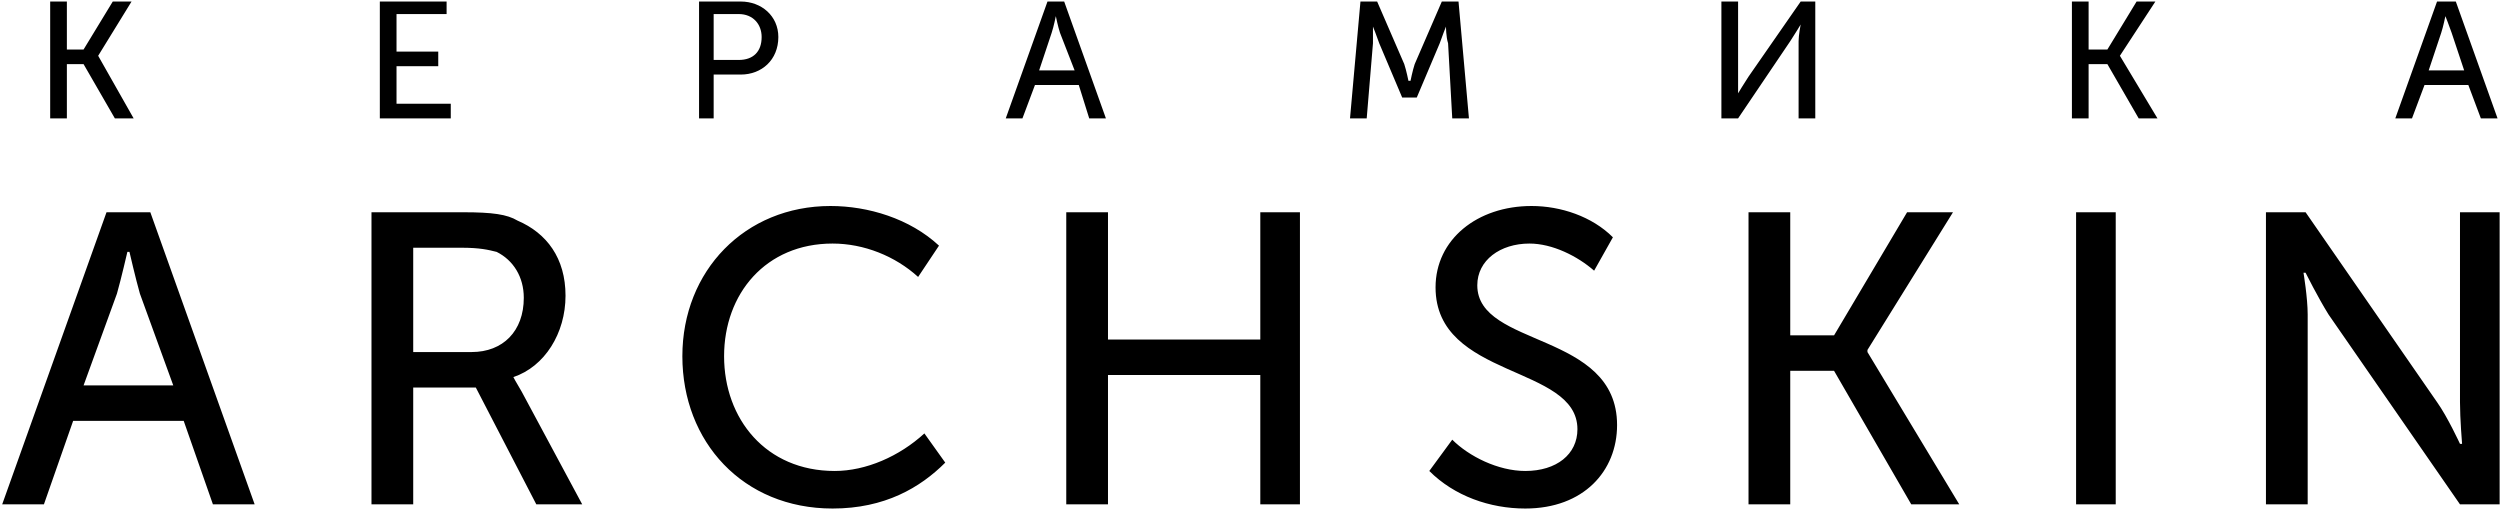
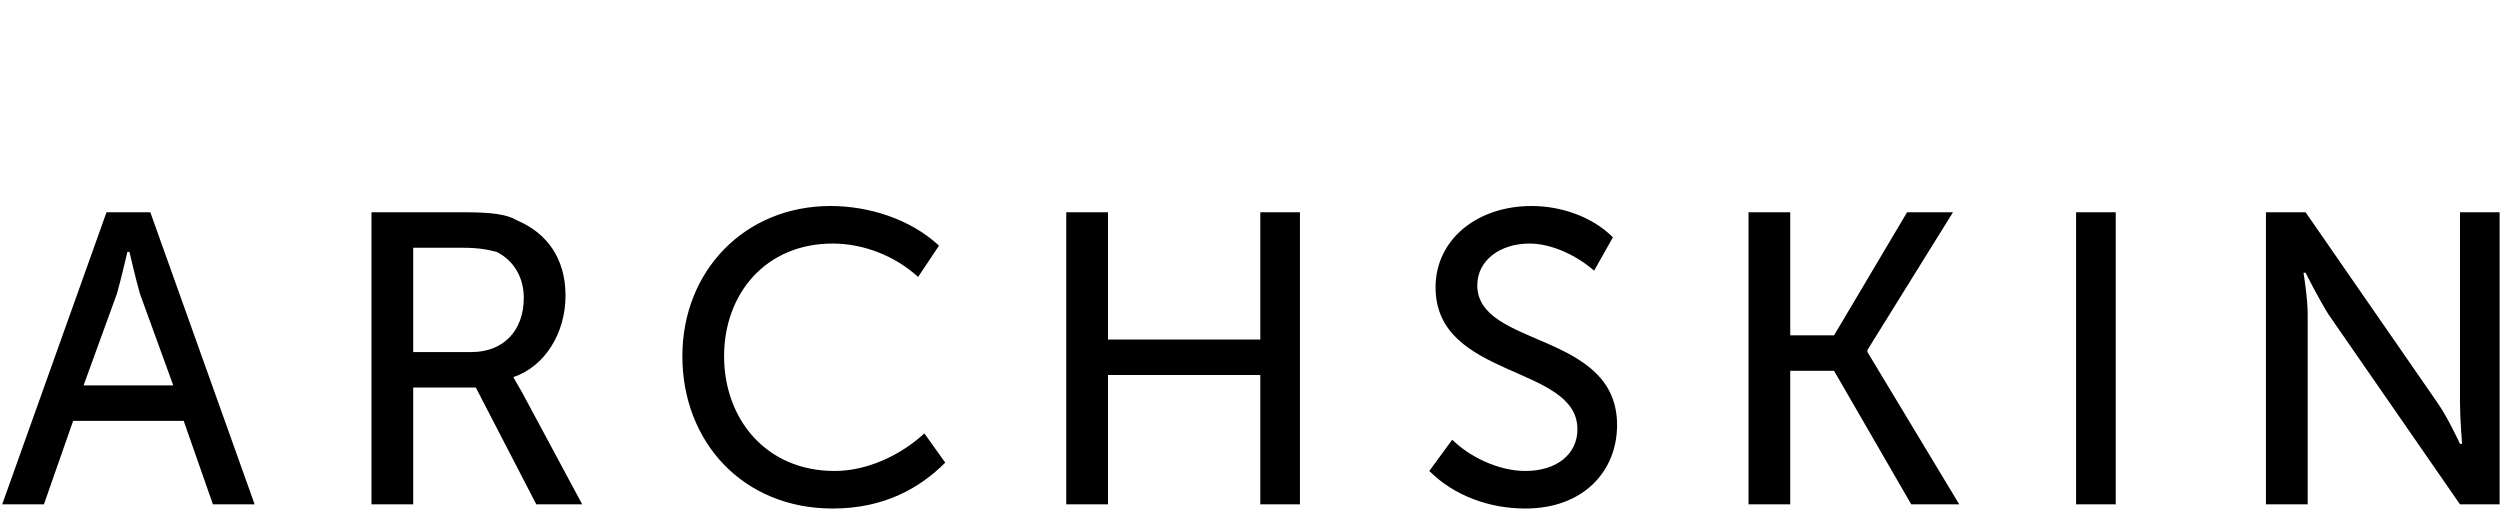
<svg xmlns="http://www.w3.org/2000/svg" width="858" height="175" viewBox="0 0 858 175" fill="none">
  <path fill-rule="evenodd" clip-rule="evenodd" d="M0.752 173.094H15.073L25.098 144.452H63.049L73.074 173.094H87.395L51.592 72.847H36.555L0.752 173.094ZM28.678 132.279L40.135 100.773C41.567 95.761 43.715 86.452 43.715 86.452H44.431C44.431 86.452 46.58 95.761 48.012 100.773L59.469 132.279H28.678ZM127.494 173.094H141.815V132.996H163.297L184.063 173.094H199.816L179.05 134.428C176.902 130.847 176.186 129.415 176.186 129.415C186.927 125.835 194.087 114.378 194.087 101.489C194.087 88.6 187.643 80.008 177.618 75.712C174.038 73.563 169.025 72.847 159.001 72.847H127.494V173.094ZM141.815 120.823V85.02H158.285C164.729 85.02 167.593 85.736 170.458 86.452C176.186 89.317 179.766 95.045 179.766 102.205C179.766 113.662 172.606 120.823 161.865 120.823H141.815ZM234.187 122.255C234.187 151.613 254.952 174.526 285.743 174.526C303.644 174.526 315.817 167.366 324.41 158.773L317.249 148.749C308.657 156.625 297.2 161.638 286.459 161.638C262.829 161.638 248.508 143.736 248.508 122.255C248.508 100.773 262.829 83.588 285.743 83.588C296.484 83.588 307.225 87.884 315.101 95.045L322.262 84.304C312.237 74.996 297.916 70.699 285.027 70.699C255.668 70.699 234.187 92.897 234.187 122.255ZM365.941 173.094H380.262V128.699H432.535V173.094H446.14V72.847H432.535V116.526H380.262V72.847H365.941V173.094ZM490.535 161.638C499.128 170.23 511.301 174.526 523.474 174.526C543.524 174.526 554.98 161.638 554.98 145.884C554.98 113.662 507.005 119.391 507.005 97.909C507.005 89.317 514.881 83.588 524.906 83.588C532.783 83.588 541.375 87.884 547.104 92.897L553.548 81.44C546.388 74.279 535.647 70.699 525.622 70.699C507.005 70.699 492.683 82.156 492.683 98.625C492.683 130.131 541.375 125.119 541.375 147.317C541.375 155.909 534.215 161.638 523.474 161.638C514.165 161.638 504.14 156.625 498.412 150.897L490.535 161.638ZM600.092 173.094H614.413V127.267H629.45L655.945 173.094H672.414L640.907 120.823V120.107L670.266 72.847H654.512L629.45 115.094H614.413V72.847H600.092V173.094ZM712.513 173.094H726.118V72.847H712.513V173.094ZM777.674 173.094H791.996V107.934C791.996 102.205 790.563 93.613 790.563 93.613H791.279C791.279 93.613 795.576 102.205 799.156 107.934L844.268 173.094H857.873V72.847H844.268V138.008C844.268 143.736 844.984 152.329 844.984 152.329H844.268C844.268 152.329 839.971 143.02 836.391 138.008L791.279 72.847H777.674V173.094Z" fill="black" />
-   <path fill-rule="evenodd" clip-rule="evenodd" d="M17.222 40.625H22.95V22.008H28.679L39.419 40.625H45.864L33.691 19.144L45.148 0.526H38.703L28.679 16.995H22.95V0.526H17.222V40.625ZM130.359 40.625H154.705V35.613H136.087V22.724H150.408V17.712H136.087V4.823H153.273V0.526H130.359V40.625ZM239.916 40.625H244.928V25.588H254.237C261.397 25.588 267.126 20.576 267.126 12.699C267.126 5.539 261.397 0.526 254.237 0.526H239.916V40.625ZM244.928 20.576V4.823H253.521C258.533 4.823 261.397 8.403 261.397 12.699C261.397 17.712 258.533 20.576 253.521 20.576H244.928ZM345.176 40.625H350.904L355.201 29.168H370.238L373.818 40.625H379.547L365.226 0.526H359.497L345.176 40.625ZM356.633 24.156L360.929 11.267C361.645 9.119 362.361 5.539 362.361 5.539C362.361 5.539 363.077 9.119 363.794 11.267L368.806 24.156H356.633ZM463.326 40.625H469.054L471.202 14.847C471.202 12.699 471.202 9.119 471.202 9.119C471.202 9.119 472.634 12.699 473.35 14.847L481.227 33.465H486.239L494.116 14.847C494.832 12.699 496.264 9.119 496.264 9.119C496.264 9.119 496.264 12.699 496.98 14.847L498.412 40.625H504.141L500.561 0.526H494.832L485.523 22.008C484.807 24.156 484.091 27.736 484.091 27.736H483.375C483.375 27.736 482.659 24.156 481.943 22.008L472.634 0.526H466.906L463.326 40.625ZM590.784 40.625H596.512L614.414 14.131C615.846 11.983 617.994 8.403 617.994 8.403C617.994 8.403 617.278 11.983 617.278 14.131V40.625H623.006V0.526H617.994L600.093 26.304C598.66 28.452 596.512 32.032 596.512 32.032C596.512 32.032 596.512 28.452 596.512 26.304V0.526H590.784V40.625ZM711.081 40.625H716.81V22.008H723.254L733.995 40.625H740.44L727.551 19.144L739.724 0.526H733.279L723.254 16.995H716.81V0.526H711.081V40.625ZM822.07 40.625H827.799L832.095 29.168H847.132L851.429 40.625H857.157L842.836 0.526H836.392L822.07 40.625ZM833.527 24.156L837.824 11.267C838.54 9.119 839.256 5.539 839.256 5.539C839.256 5.539 840.688 9.119 841.404 11.267L845.7 24.156H833.527Z" fill="black" />
</svg>